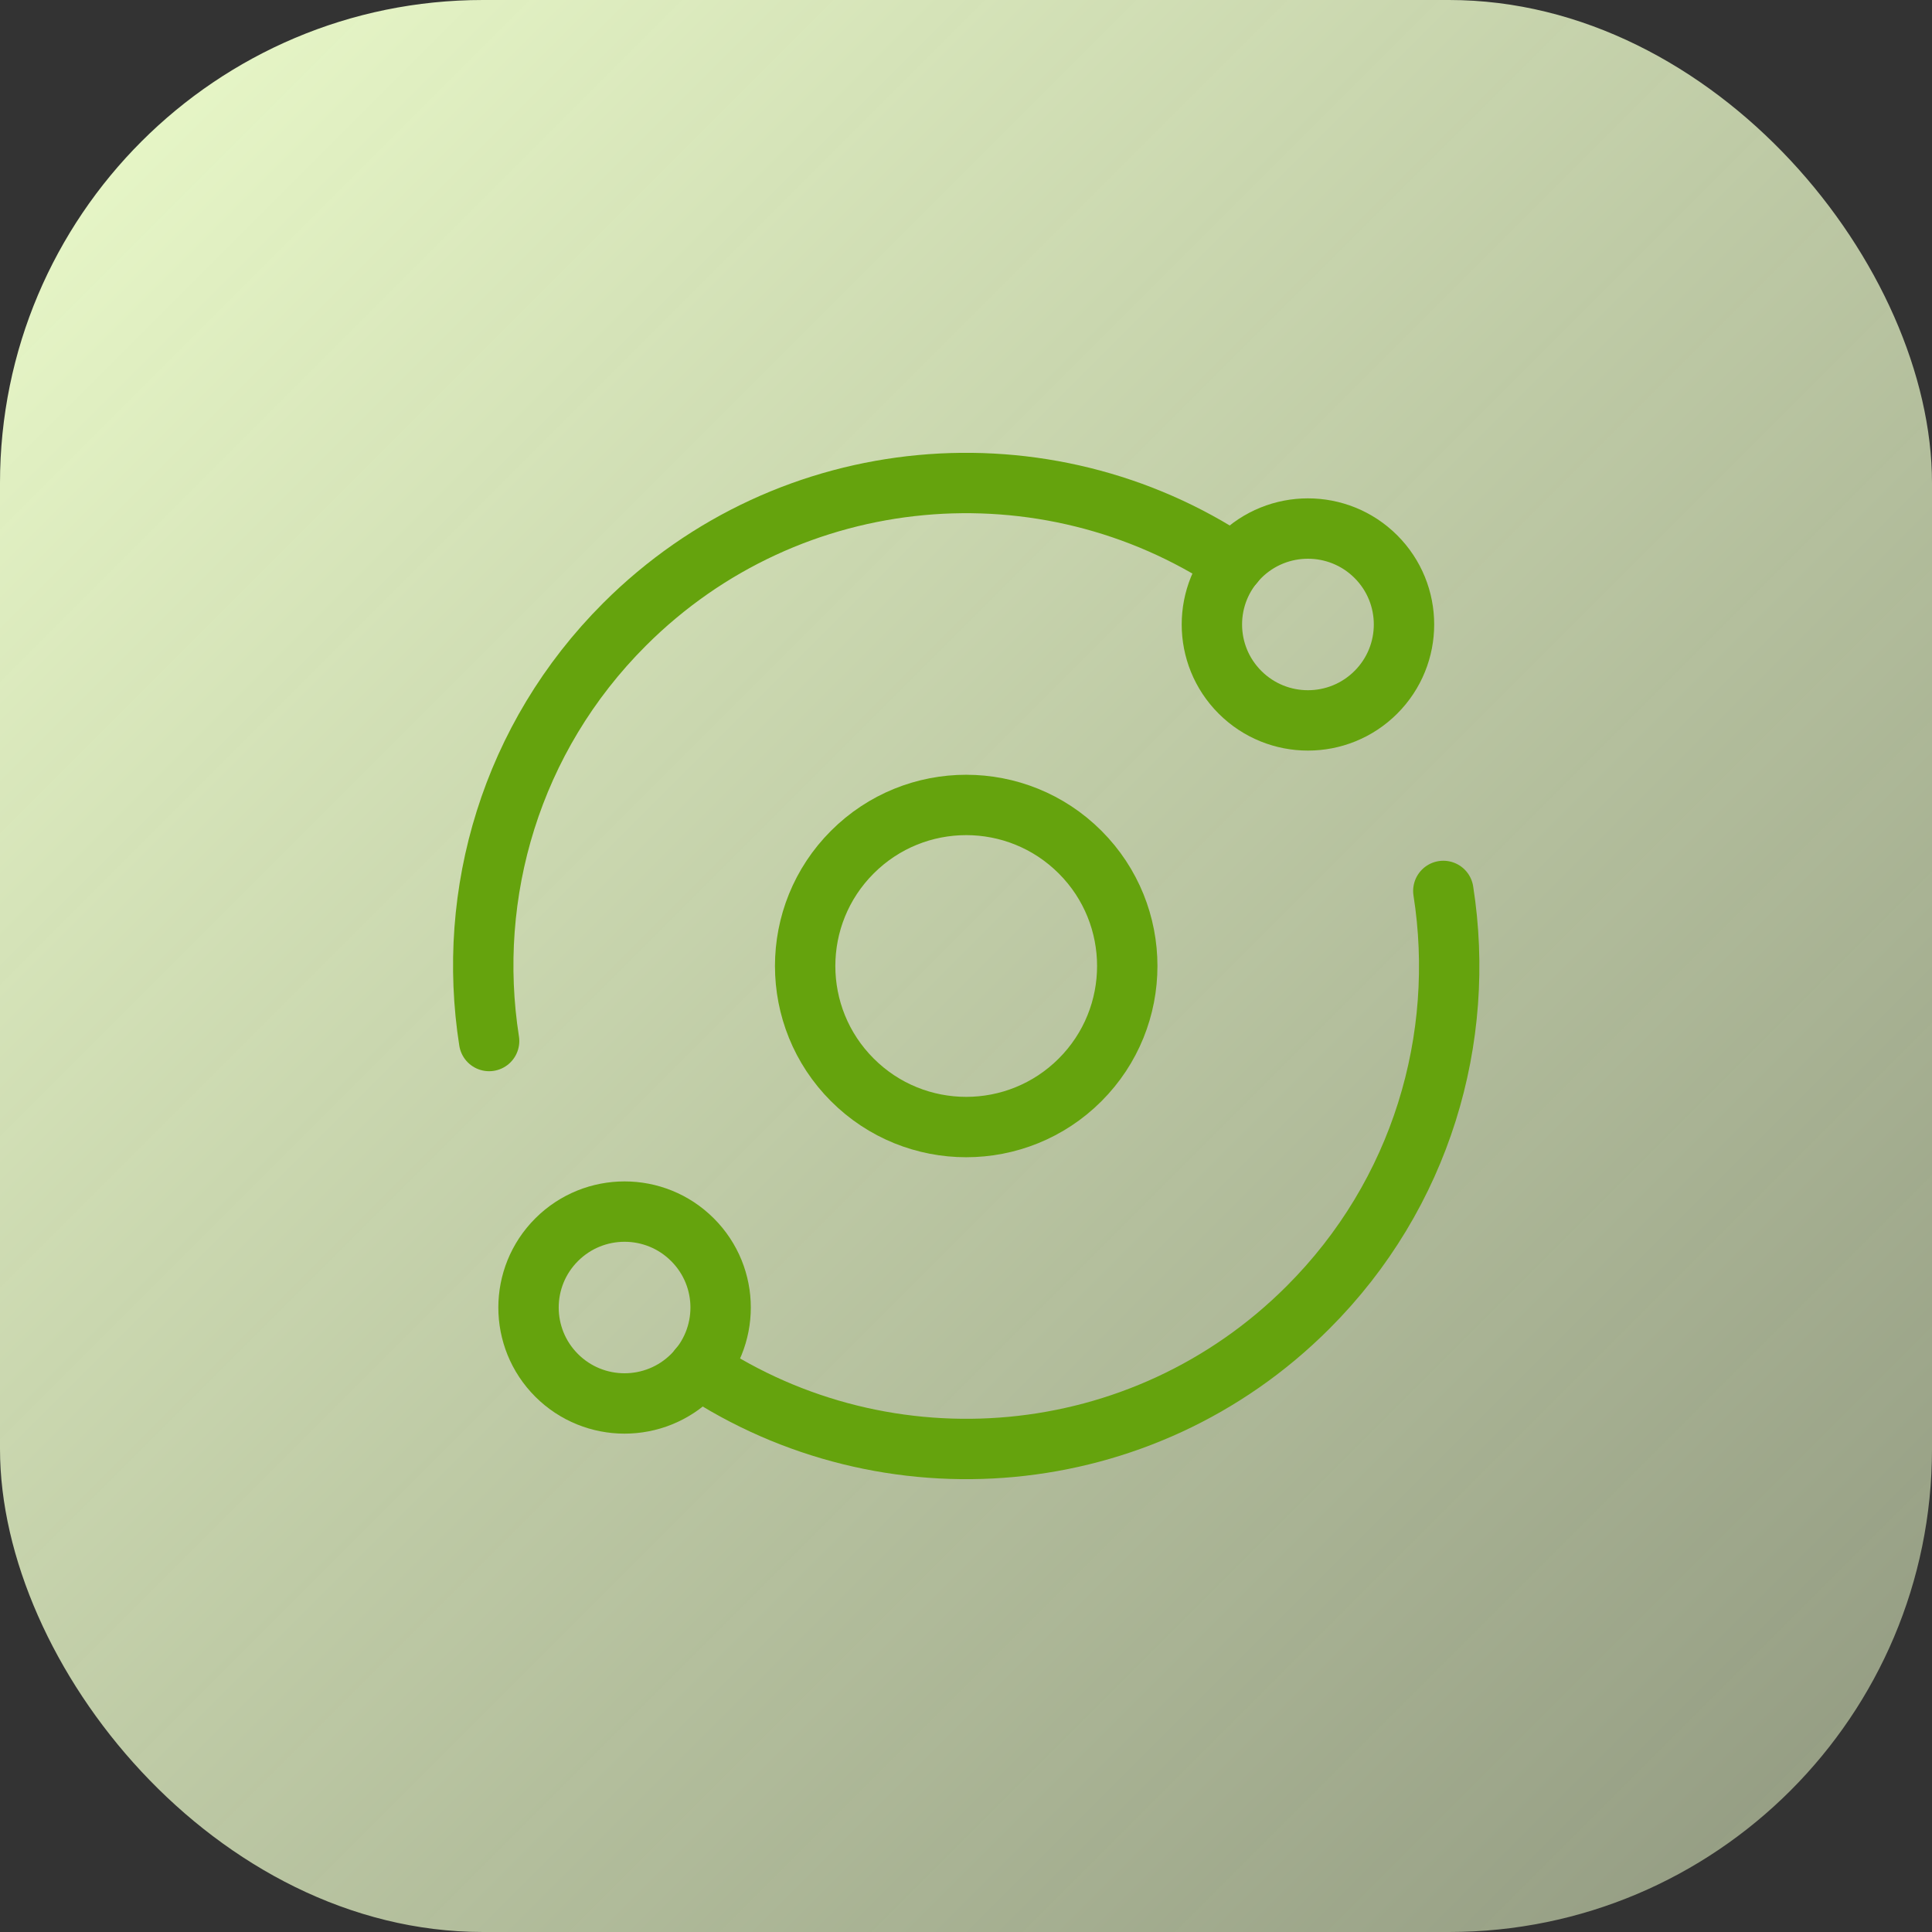
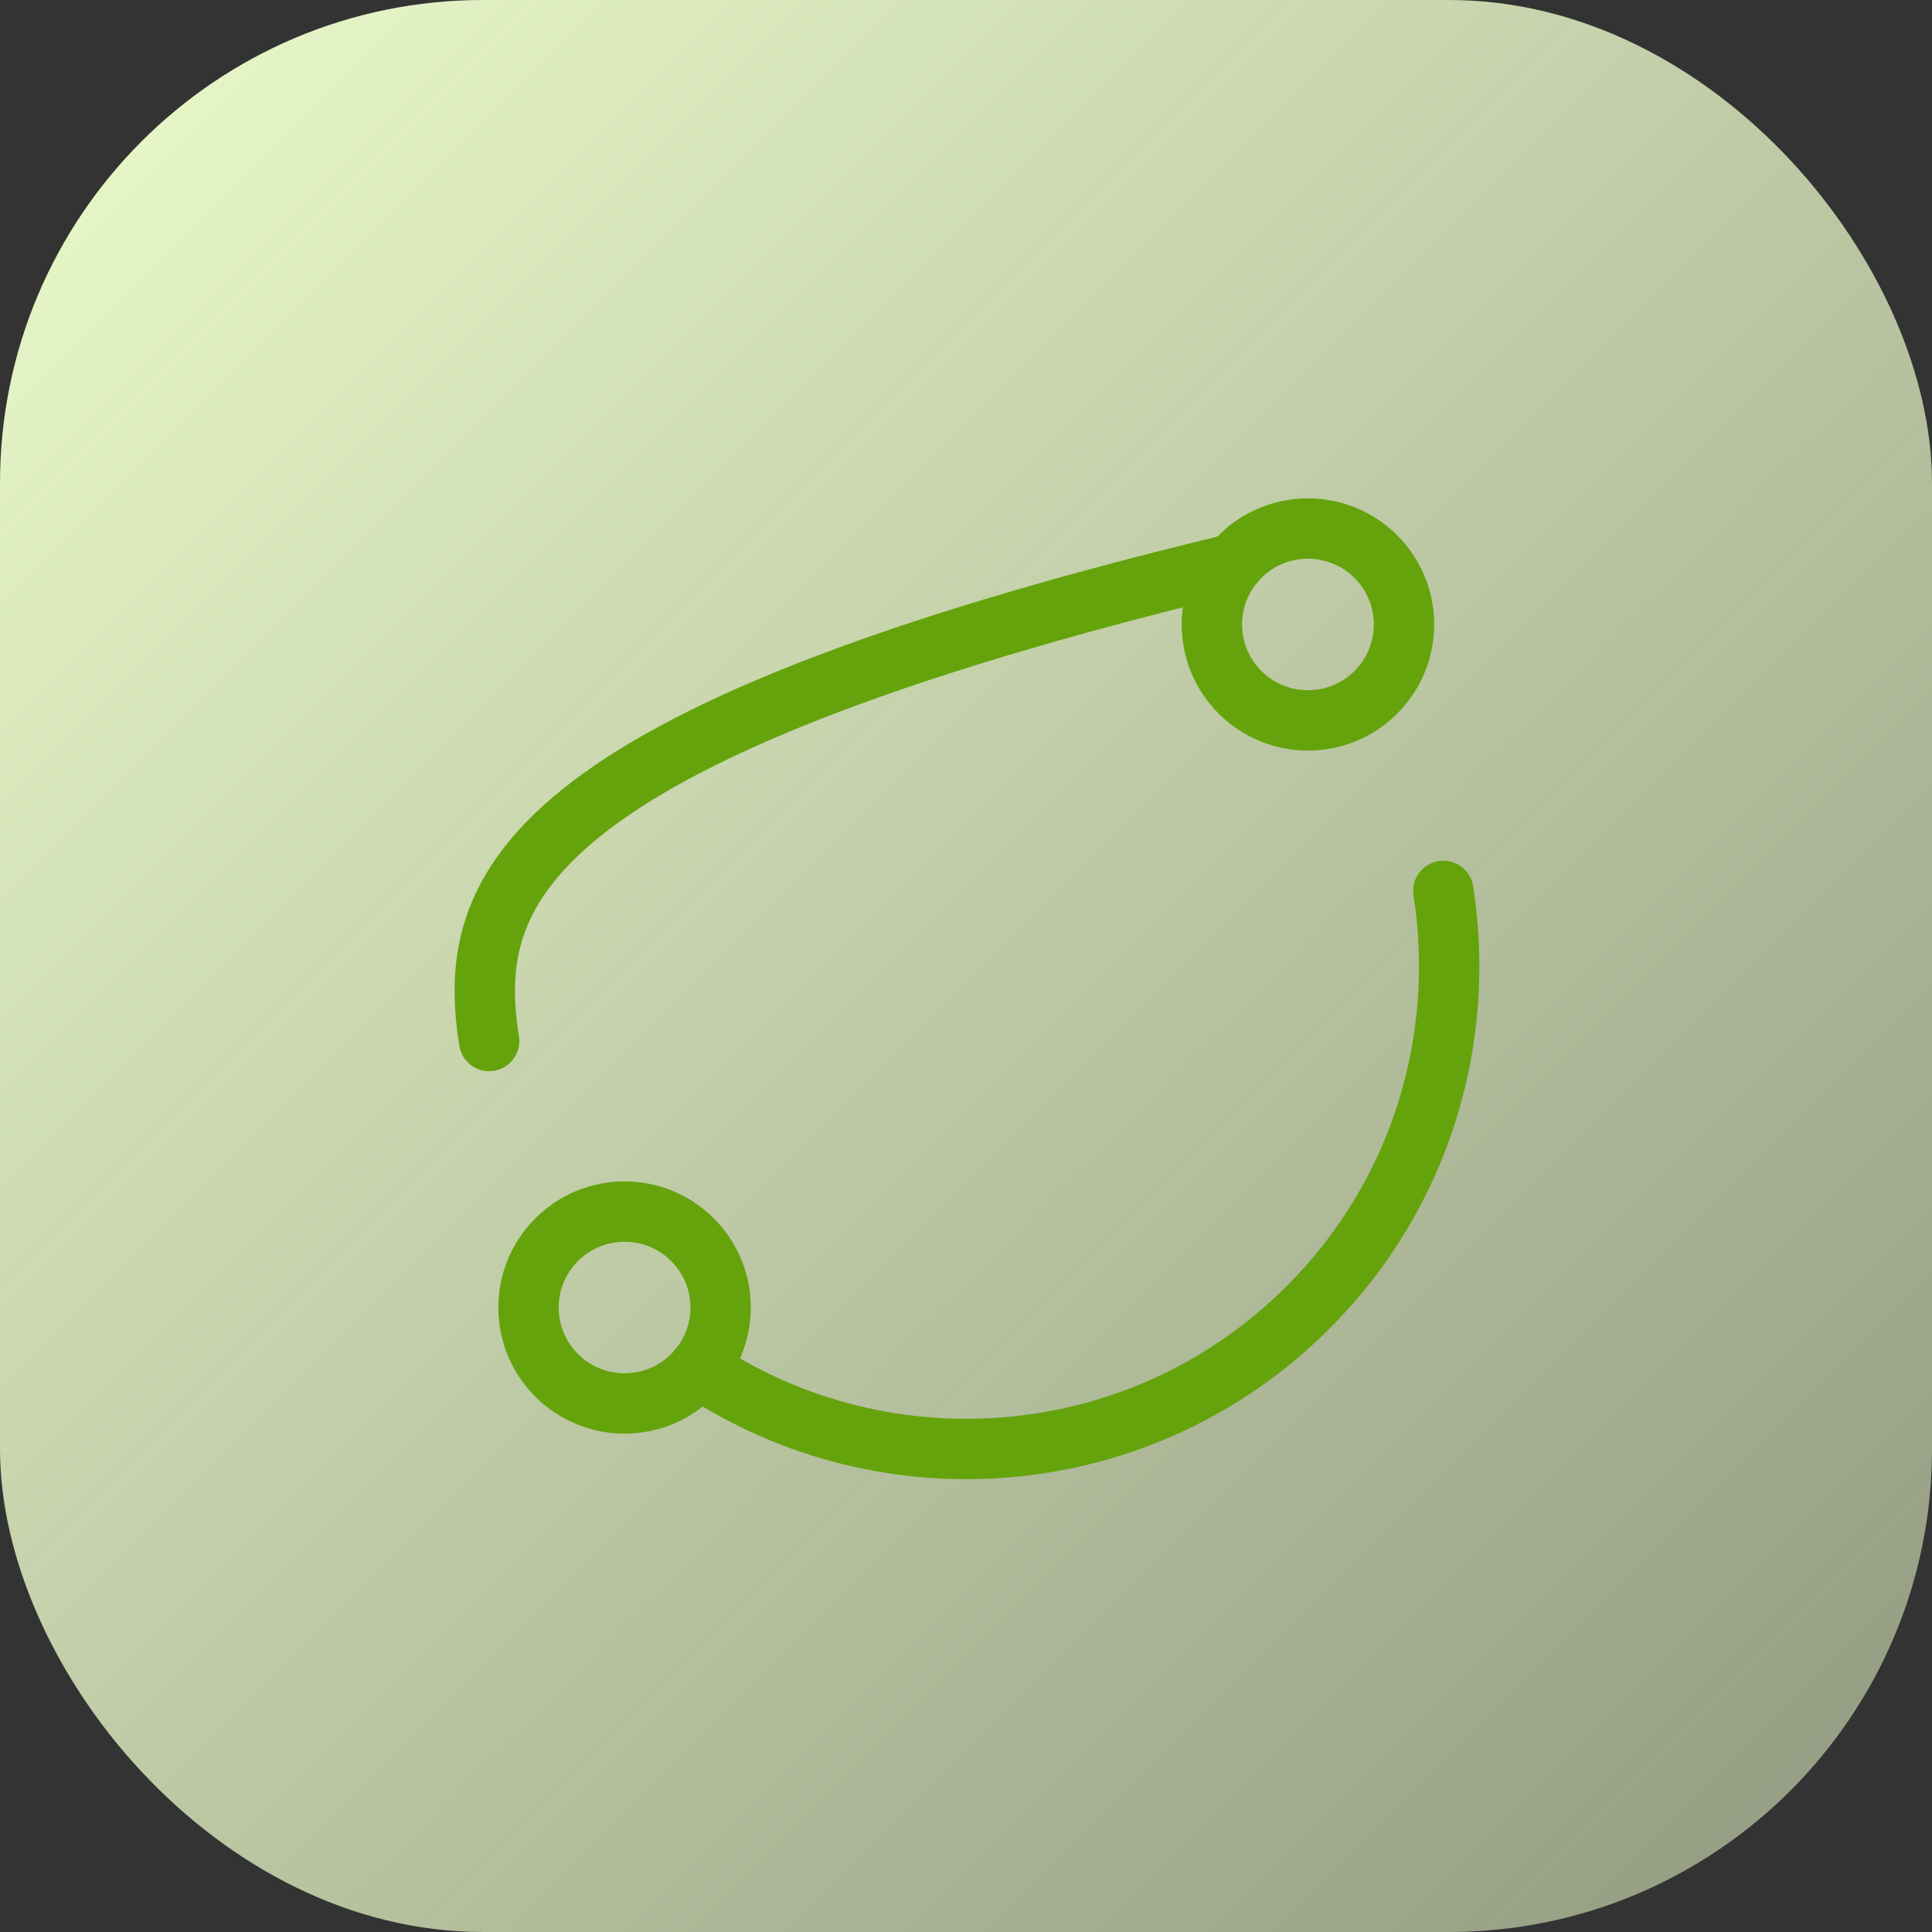
<svg xmlns="http://www.w3.org/2000/svg" width="48" height="48" viewBox="0 0 48 48" fill="none">
  <rect x="0" y="0" width="48" height="48" fill="#333333" stroke="none" />
  <rect width="48" height="48" rx="12" fill="url(#paint0_linear_2575_3454)" />
-   <path d="M30.652 14.005C25.988 10.9 19.63 11.401 15.516 15.513C12.694 18.333 11.578 22.205 12.152 25.864" stroke="#65A30D" stroke-width="1.5" stroke-linecap="round" stroke-linejoin="round" />
-   <path d="M26.835 21.171C28.397 22.733 28.397 25.267 26.835 26.829C25.272 28.392 22.738 28.392 21.176 26.829C19.613 25.267 19.613 22.733 21.176 21.171C22.738 19.608 25.272 19.608 26.835 21.171" stroke="#65A30D" stroke-width="1.5" stroke-linecap="round" stroke-linejoin="round" />
+   <path d="M30.652 14.005C12.694 18.333 11.578 22.205 12.152 25.864" stroke="#65A30D" stroke-width="1.5" stroke-linecap="round" stroke-linejoin="round" />
  <path d="M35.859 22.135C36.433 25.793 35.317 29.667 32.495 32.485C28.381 36.599 22.023 37.1 17.359 33.995" stroke="#65A30D" stroke-width="1.5" stroke-linecap="round" stroke-linejoin="round" />
  <path d="M34.183 13.829C35.115 14.76 35.115 16.269 34.183 17.2C33.251 18.131 31.74 18.131 30.808 17.2C29.876 16.269 29.876 14.76 30.808 13.829C31.74 12.899 33.251 12.899 34.183 13.829" stroke="#65A30D" stroke-width="1.5" stroke-linecap="round" stroke-linejoin="round" />
  <path d="M13.83 34.171C12.898 33.24 12.898 31.731 13.83 30.8C14.762 29.869 16.273 29.869 17.204 30.8C18.137 31.731 18.137 33.24 17.204 34.171C16.271 35.101 14.762 35.101 13.83 34.171" stroke="#65A30D" stroke-width="1.5" stroke-linecap="round" stroke-linejoin="round" />
  <defs>
    <linearGradient id="paint0_linear_2575_3454" x1="0" y1="0" x2="48" y2="48" gradientUnits="userSpaceOnUse">
      <stop stop-color="#ECFCCB" />
      <stop offset="1" stop-color="#ECFCCB" stop-opacity="0.5" />
    </linearGradient>
  </defs>
</svg>